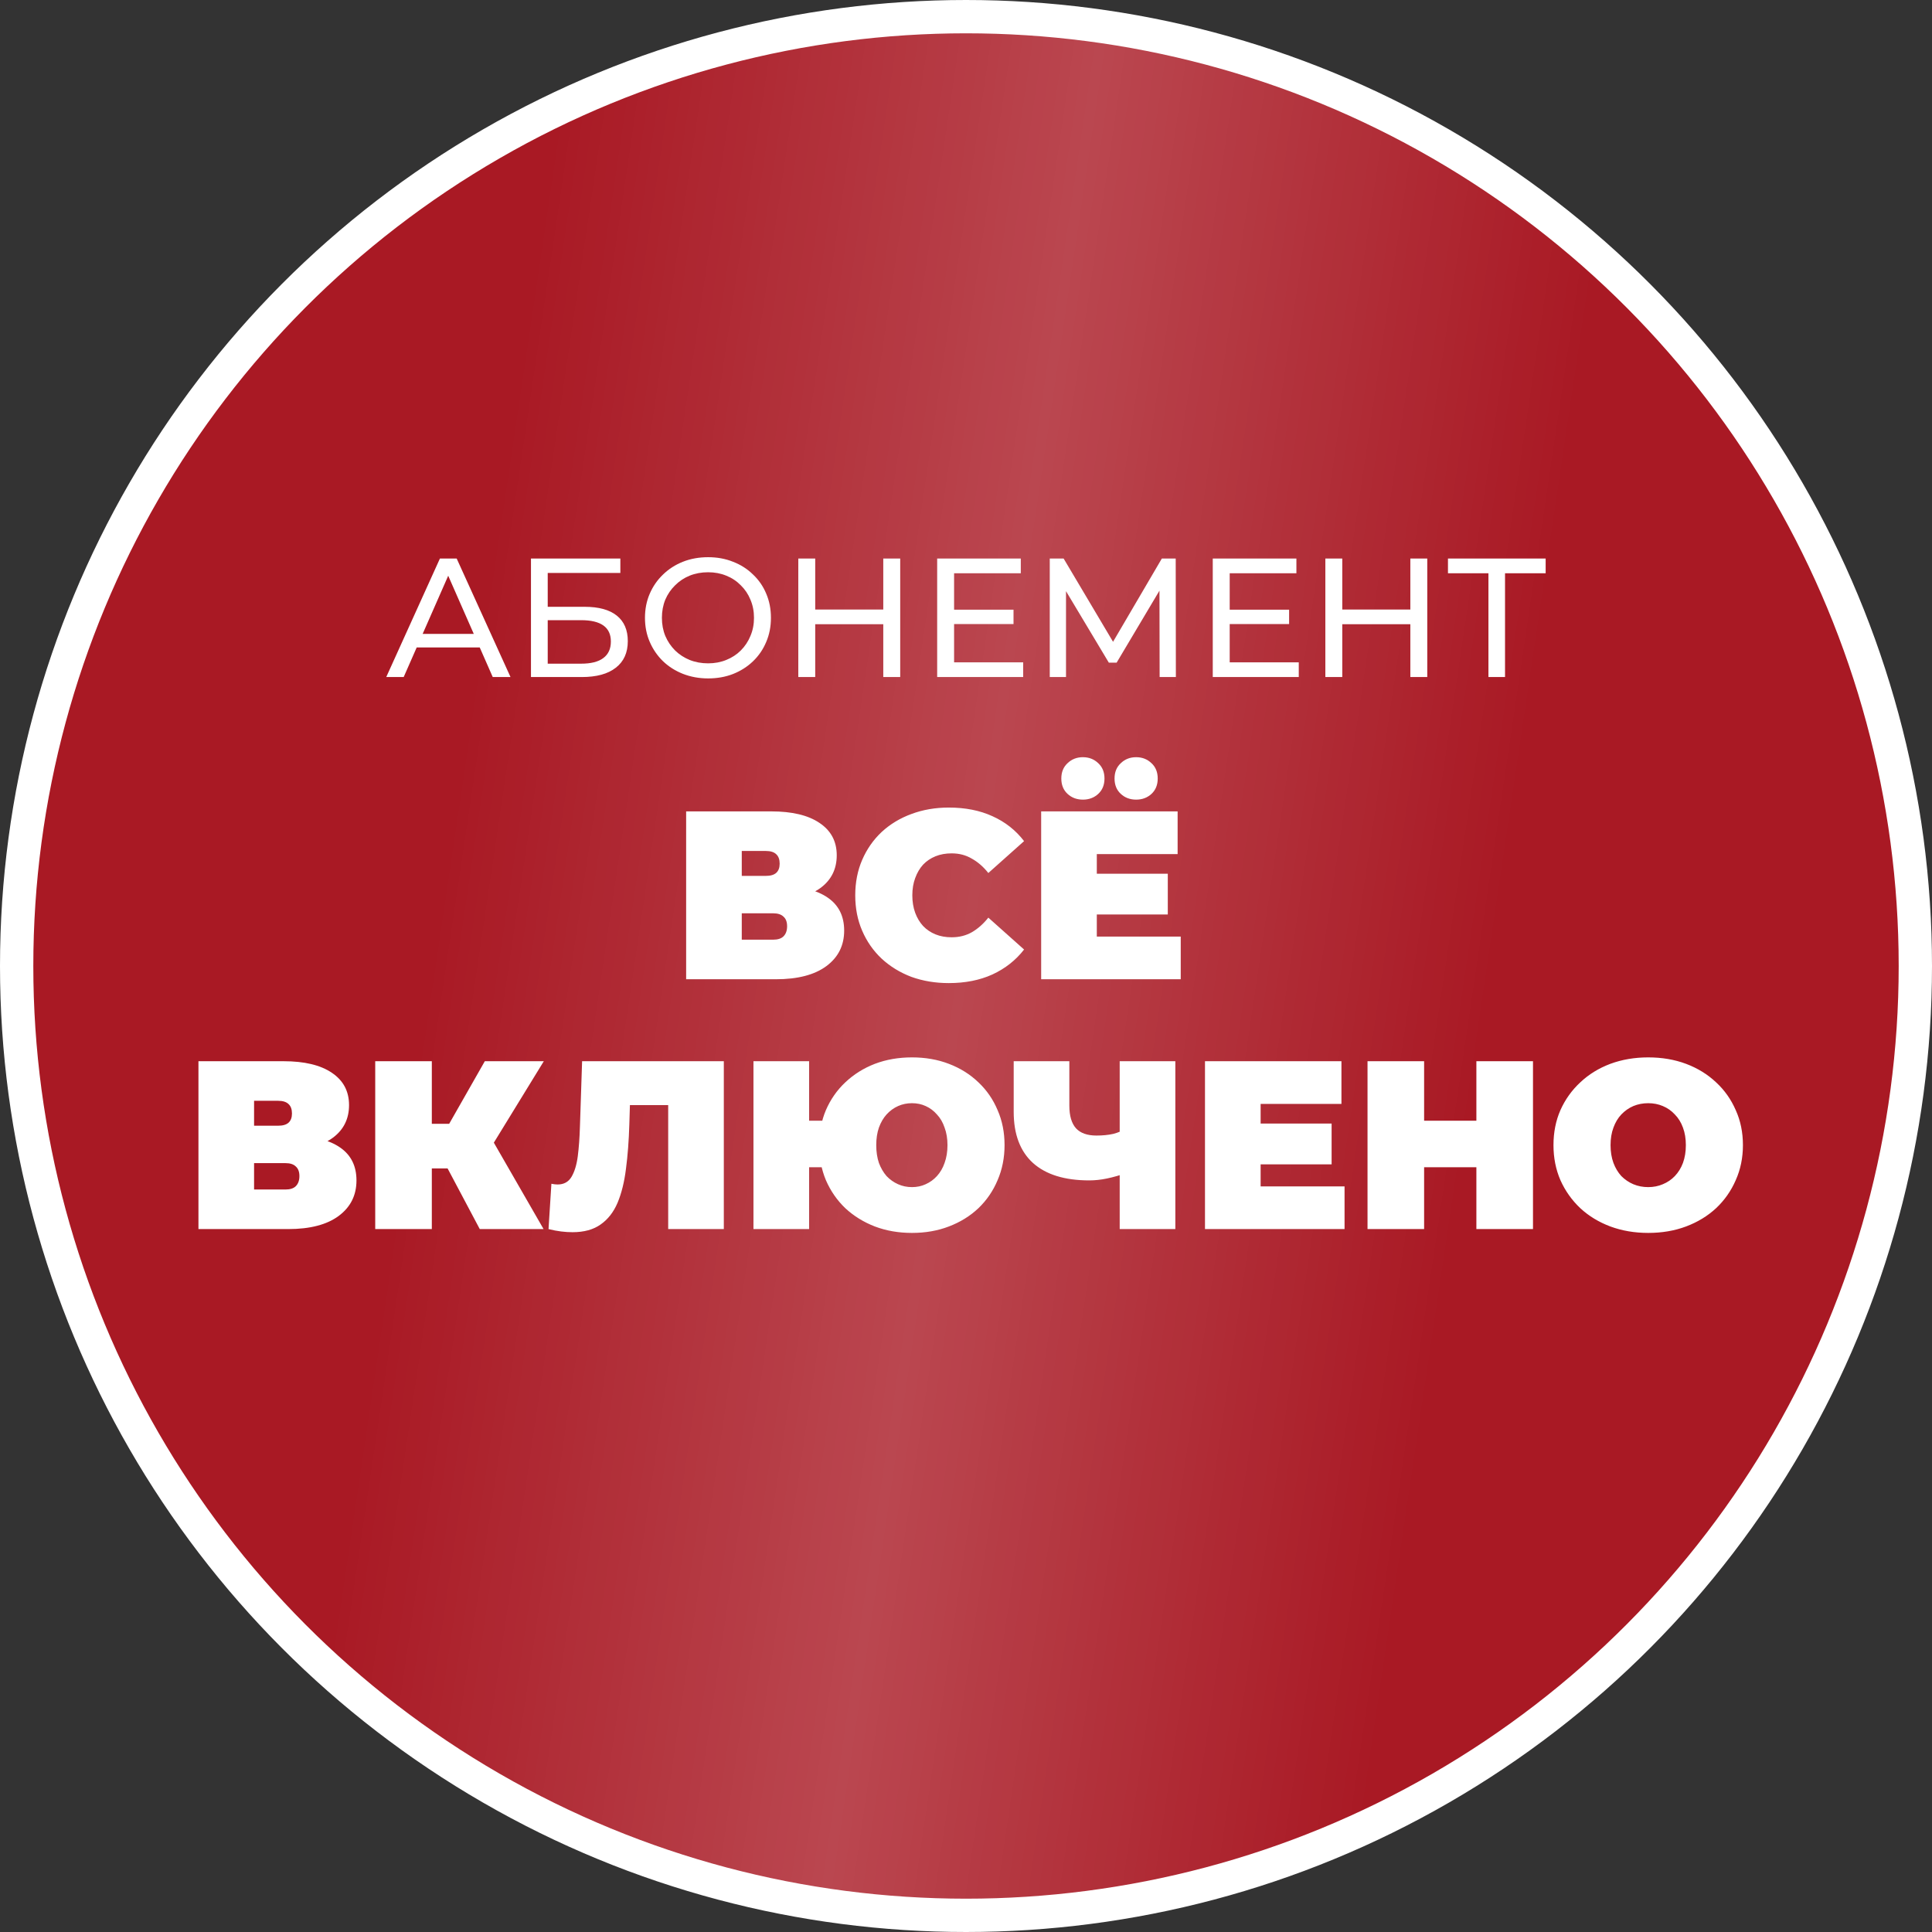
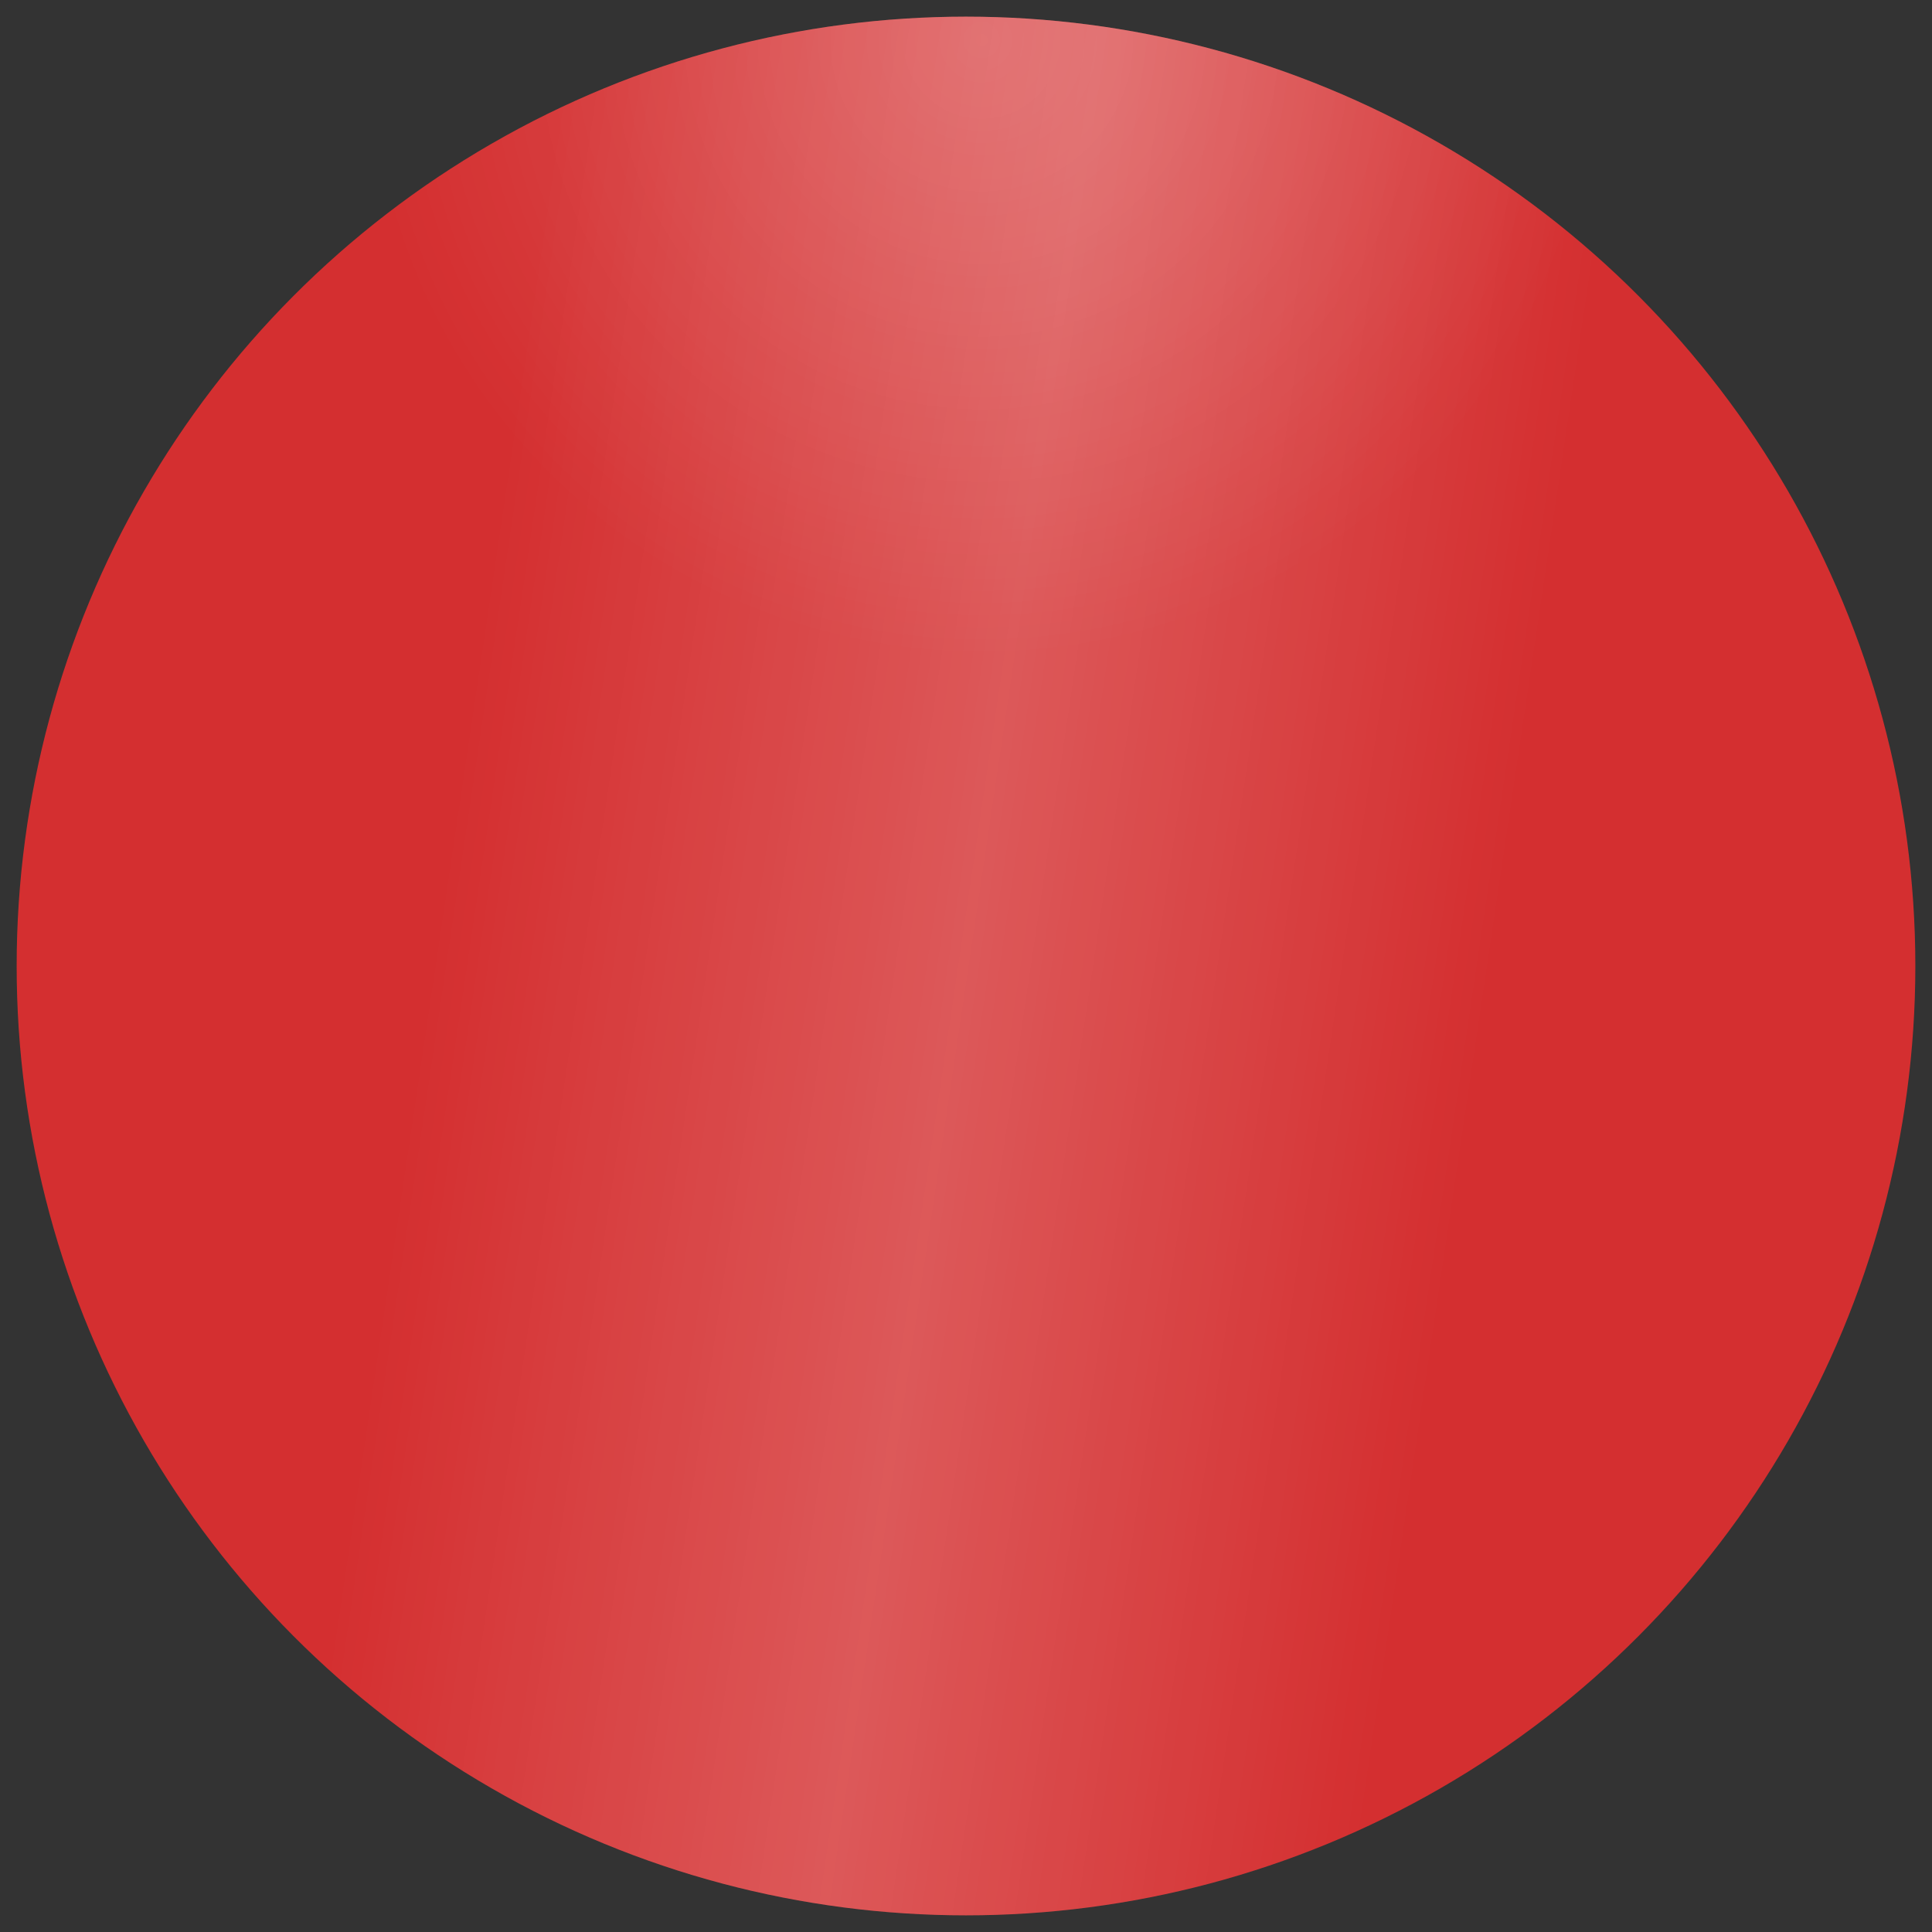
<svg xmlns="http://www.w3.org/2000/svg" width="116" height="116" viewBox="0 0 116 116" fill="none">
  <rect x="0" y="0" width="116" height="116" fill="#333333" stroke="none" />
  <circle cx="58" cy="58" r="57" fill="#D42F30" />
  <circle cx="58" cy="58" r="57" fill="url(#paint0_radial_1436_923)" fill-opacity="0.2" />
-   <circle cx="58" cy="58" r="57" fill="#A91924" />
  <circle cx="58" cy="58" r="57" fill="url(#paint1_linear_1436_923)" fill-opacity="0.2" />
-   <circle cx="58" cy="58" r="57" stroke="white" stroke-width="2" />
-   <path d="M23.191 40.651L26.413 33.536H27.42L30.652 40.651H29.585L26.708 34.105H27.115L24.238 40.651H23.191ZM24.564 38.873L24.838 38.059H28.843L29.137 38.873H24.564ZM31.88 40.651V33.536H37.247V34.4H32.886V36.433H35.102C35.949 36.433 36.593 36.609 37.033 36.962C37.474 37.314 37.694 37.826 37.694 38.496C37.694 39.188 37.454 39.72 36.972 40.092C36.498 40.465 35.817 40.651 34.929 40.651H31.88ZM32.886 39.848H34.889C35.478 39.848 35.922 39.737 36.22 39.513C36.525 39.289 36.678 38.957 36.678 38.517C36.678 37.663 36.081 37.236 34.889 37.236H32.886V39.848ZM42.517 40.733C41.975 40.733 41.47 40.641 41.002 40.458C40.541 40.275 40.142 40.021 39.803 39.696C39.464 39.364 39.2 38.978 39.01 38.537C38.82 38.097 38.725 37.616 38.725 37.094C38.725 36.572 38.82 36.091 39.01 35.65C39.2 35.21 39.464 34.827 39.803 34.502C40.142 34.17 40.541 33.912 41.002 33.729C41.463 33.546 41.968 33.455 42.517 33.455C43.059 33.455 43.557 33.546 44.011 33.729C44.472 33.906 44.871 34.16 45.21 34.492C45.556 34.817 45.82 35.2 46.003 35.64C46.193 36.081 46.288 36.565 46.288 37.094C46.288 37.622 46.193 38.107 46.003 38.547C45.82 38.988 45.556 39.374 45.21 39.706C44.871 40.031 44.472 40.285 44.011 40.468C43.557 40.645 43.059 40.733 42.517 40.733ZM42.517 39.828C42.91 39.828 43.272 39.76 43.604 39.625C43.943 39.489 44.234 39.3 44.478 39.056C44.729 38.805 44.922 38.513 45.058 38.181C45.2 37.849 45.271 37.487 45.271 37.094C45.271 36.701 45.2 36.338 45.058 36.006C44.922 35.674 44.729 35.386 44.478 35.142C44.234 34.892 43.943 34.698 43.604 34.563C43.272 34.427 42.91 34.359 42.517 34.359C42.117 34.359 41.748 34.427 41.409 34.563C41.077 34.698 40.785 34.892 40.535 35.142C40.284 35.386 40.087 35.674 39.945 36.006C39.809 36.338 39.742 36.701 39.742 37.094C39.742 37.487 39.809 37.849 39.945 38.181C40.087 38.513 40.284 38.805 40.535 39.056C40.785 39.3 41.077 39.489 41.409 39.625C41.748 39.76 42.117 39.828 42.517 39.828ZM53.033 33.536H54.05V40.651H53.033V33.536ZM48.947 40.651H47.931V33.536H48.947V40.651ZM53.125 37.48H48.846V36.596H53.125V37.48ZM57.194 36.606H60.853V37.47H57.194V36.606ZM57.285 39.767H61.433V40.651H56.269V33.536H61.29V34.42H57.285V39.767ZM63.029 40.651V33.536H63.862L67.054 38.913H66.607L69.758 33.536H70.591L70.601 40.651H69.626L69.615 35.071H69.849L67.044 39.787H66.576L63.751 35.071H64.005V40.651H63.029ZM73.741 36.606H77.4V37.47H73.741V36.606ZM73.833 39.767H77.98V40.651H72.816V33.536H77.838V34.42H73.833V39.767ZM84.679 33.536H85.695V40.651H84.679V33.536ZM80.592 40.651H79.576V33.536H80.592V40.651ZM84.77 37.48H80.491V36.596H84.77V37.48ZM89.368 40.651V34.156L89.622 34.42H86.938V33.536H92.803V34.42H90.12L90.364 34.156V40.651H89.368Z" fill="white" />
-   <path d="M41.197 58.796V48.717H46.308C47.556 48.717 48.521 48.947 49.202 49.408C49.894 49.869 50.239 50.517 50.239 51.352C50.239 52.168 49.922 52.816 49.289 53.296C48.655 53.766 47.801 54.001 46.726 54.001L47.014 53.224C48.156 53.224 49.054 53.449 49.706 53.9C50.359 54.352 50.685 55.009 50.685 55.873C50.685 56.766 50.33 57.476 49.62 58.004C48.91 58.532 47.897 58.796 46.582 58.796H41.197ZM44.537 56.42H46.423C46.702 56.42 46.908 56.353 47.043 56.219C47.187 56.075 47.259 55.873 47.259 55.614C47.259 55.355 47.187 55.163 47.043 55.038C46.908 54.904 46.702 54.836 46.423 54.836H44.537V56.42ZM44.537 52.59H45.977C46.265 52.59 46.476 52.528 46.611 52.403C46.745 52.278 46.812 52.096 46.812 51.856C46.812 51.606 46.745 51.419 46.611 51.294C46.476 51.16 46.265 51.093 45.977 51.093H44.537V52.59ZM56.966 59.026C56.159 59.026 55.411 58.901 54.719 58.652C54.038 58.393 53.443 58.028 52.934 57.558C52.435 57.087 52.046 56.531 51.768 55.887C51.489 55.244 51.35 54.534 51.35 53.756C51.35 52.979 51.489 52.269 51.768 51.625C52.046 50.982 52.435 50.426 52.934 49.955C53.443 49.485 54.038 49.125 54.719 48.875C55.411 48.616 56.159 48.487 56.966 48.487C57.954 48.487 58.828 48.659 59.586 49.005C60.354 49.35 60.988 49.85 61.487 50.502L59.341 52.417C59.044 52.043 58.713 51.755 58.348 51.553C57.993 51.342 57.59 51.237 57.138 51.237C56.783 51.237 56.462 51.294 56.174 51.41C55.886 51.525 55.636 51.693 55.425 51.913C55.223 52.134 55.065 52.403 54.95 52.72C54.835 53.027 54.777 53.373 54.777 53.756C54.777 54.14 54.835 54.491 54.95 54.807C55.065 55.115 55.223 55.379 55.425 55.599C55.636 55.82 55.886 55.988 56.174 56.103C56.462 56.219 56.783 56.276 57.138 56.276C57.59 56.276 57.993 56.175 58.348 55.974C58.713 55.763 59.044 55.47 59.341 55.096L61.487 57.011C60.988 57.654 60.354 58.153 59.586 58.508C58.828 58.853 57.954 59.026 56.966 59.026ZM65.624 52.461H70.116V54.908H65.624V52.461ZM65.854 56.233H70.893V58.796H62.513V48.717H70.706V51.28H65.854V56.233ZM68.215 48.011C67.85 48.011 67.543 47.896 67.294 47.666C67.044 47.435 66.919 47.128 66.919 46.744C66.919 46.36 67.044 46.053 67.294 45.823C67.543 45.583 67.85 45.463 68.215 45.463C68.58 45.463 68.887 45.583 69.137 45.823C69.386 46.053 69.511 46.36 69.511 46.744C69.511 47.128 69.386 47.435 69.137 47.666C68.887 47.896 68.58 48.011 68.215 48.011ZM65.019 48.011C64.654 48.011 64.347 47.896 64.097 47.666C63.848 47.435 63.723 47.128 63.723 46.744C63.723 46.36 63.848 46.053 64.097 45.823C64.347 45.583 64.654 45.463 65.019 45.463C65.383 45.463 65.691 45.583 65.94 45.823C66.19 46.053 66.315 46.36 66.315 46.744C66.315 47.128 66.19 47.435 65.94 47.666C65.691 47.896 65.383 48.011 65.019 48.011ZM11.915 73.796V63.717H17.026C18.274 63.717 19.239 63.947 19.92 64.408C20.611 64.869 20.957 65.517 20.957 66.352C20.957 67.168 20.64 67.816 20.007 68.296C19.373 68.766 18.519 69.001 17.444 69.001L17.732 68.224C18.874 68.224 19.771 68.449 20.424 68.9C21.077 69.352 21.403 70.009 21.403 70.873C21.403 71.766 21.048 72.476 20.338 73.004C19.628 73.532 18.615 73.796 17.3 73.796H11.915ZM15.255 71.42H17.141C17.42 71.42 17.626 71.353 17.761 71.219C17.904 71.075 17.977 70.873 17.977 70.614C17.977 70.355 17.904 70.163 17.761 70.038C17.626 69.903 17.42 69.836 17.141 69.836H15.255V71.42ZM15.255 67.59H16.695C16.983 67.59 17.194 67.528 17.329 67.403C17.463 67.278 17.53 67.096 17.53 66.856C17.53 66.606 17.463 66.419 17.329 66.294C17.194 66.16 16.983 66.093 16.695 66.093H15.255V67.59ZM28.806 73.796L26.301 69.073L29.008 67.489L32.637 73.796H28.806ZM22.529 73.796V63.717H25.927V73.796H22.529ZM24.948 70.153V67.475H28.763V70.153H24.948ZM29.339 69.116L26.215 68.8L29.109 63.717H32.651L29.339 69.116ZM34.374 73.983C34.163 73.983 33.937 73.969 33.697 73.94C33.457 73.911 33.203 73.863 32.934 73.796L33.107 71.075C33.241 71.103 33.366 71.118 33.481 71.118C33.855 71.118 34.134 70.964 34.316 70.657C34.498 70.35 34.623 69.937 34.691 69.419C34.758 68.891 34.801 68.3 34.82 67.648L34.95 63.717H43.459V73.796H40.119V65.632L40.853 66.352H37.181L37.844 65.589L37.786 67.518C37.757 68.488 37.69 69.371 37.585 70.168C37.489 70.955 37.321 71.636 37.081 72.212C36.841 72.778 36.5 73.215 36.058 73.522C35.626 73.829 35.065 73.983 34.374 73.983ZM45.239 73.796V63.717H48.58V67.288H51.186V70.081H48.58V73.796H45.239ZM54.757 74.026C53.95 74.026 53.207 73.897 52.525 73.638C51.853 73.378 51.263 73.014 50.754 72.543C50.255 72.063 49.866 71.502 49.588 70.859C49.319 70.216 49.185 69.515 49.185 68.756C49.185 67.989 49.319 67.288 49.588 66.654C49.866 66.011 50.255 65.454 50.754 64.984C51.263 64.504 51.853 64.135 52.525 63.875C53.207 63.616 53.95 63.487 54.757 63.487C55.563 63.487 56.302 63.616 56.974 63.875C57.656 64.135 58.246 64.504 58.745 64.984C59.244 65.454 59.628 66.011 59.897 66.654C60.175 67.288 60.315 67.989 60.315 68.756C60.315 69.515 60.175 70.216 59.897 70.859C59.628 71.502 59.244 72.063 58.745 72.543C58.246 73.014 57.656 73.378 56.974 73.638C56.302 73.897 55.563 74.026 54.757 74.026ZM54.757 71.276C55.054 71.276 55.328 71.219 55.578 71.103C55.837 70.988 56.062 70.825 56.254 70.614C56.456 70.393 56.609 70.129 56.715 69.822C56.83 69.505 56.888 69.15 56.888 68.756C56.888 68.363 56.83 68.013 56.715 67.705C56.609 67.389 56.456 67.125 56.254 66.913C56.062 66.693 55.837 66.525 55.578 66.409C55.328 66.294 55.054 66.237 54.757 66.237C54.459 66.237 54.181 66.294 53.922 66.409C53.663 66.525 53.432 66.693 53.231 66.913C53.039 67.125 52.885 67.389 52.77 67.705C52.664 68.013 52.611 68.363 52.611 68.756C52.611 69.15 52.664 69.505 52.77 69.822C52.885 70.129 53.039 70.393 53.231 70.614C53.432 70.825 53.663 70.988 53.922 71.103C54.181 71.219 54.459 71.276 54.757 71.276ZM67.675 70.412C67.243 70.566 66.84 70.681 66.465 70.758C66.1 70.835 65.745 70.873 65.4 70.873C63.922 70.873 62.794 70.523 62.016 69.822C61.248 69.121 60.864 68.099 60.864 66.755V63.717H64.205V66.381C64.205 66.995 64.339 67.451 64.608 67.749C64.877 68.037 65.284 68.18 65.832 68.18C66.206 68.18 66.542 68.147 66.84 68.08C67.137 68.003 67.387 67.897 67.588 67.763L67.675 70.412ZM67.228 73.796V63.717H70.569V73.796H67.228ZM75.459 67.46H79.952V69.908H75.459V67.46ZM75.69 71.233H80.729V73.796H72.349V63.717H80.542V66.28H75.69V71.233ZM88.644 63.717H92.043V73.796H88.644V63.717ZM85.506 73.796H82.108V63.717H85.506V73.796ZM88.875 70.081H85.275V67.288H88.875V70.081ZM98.96 74.026C98.144 74.026 97.386 73.897 96.685 73.638C95.994 73.378 95.394 73.014 94.885 72.543C94.377 72.063 93.978 71.502 93.69 70.859C93.412 70.216 93.273 69.515 93.273 68.756C93.273 67.989 93.412 67.288 93.69 66.654C93.978 66.011 94.377 65.454 94.885 64.984C95.394 64.504 95.994 64.135 96.685 63.875C97.386 63.616 98.144 63.487 98.96 63.487C99.786 63.487 100.544 63.616 101.235 63.875C101.926 64.135 102.526 64.504 103.035 64.984C103.544 65.454 103.937 66.011 104.216 66.654C104.504 67.288 104.648 67.989 104.648 68.756C104.648 69.515 104.504 70.216 104.216 70.859C103.937 71.502 103.544 72.063 103.035 72.543C102.526 73.014 101.926 73.378 101.235 73.638C100.544 73.897 99.786 74.026 98.96 74.026ZM98.96 71.276C99.277 71.276 99.57 71.219 99.839 71.103C100.117 70.988 100.357 70.825 100.559 70.614C100.77 70.393 100.933 70.129 101.048 69.822C101.163 69.505 101.221 69.15 101.221 68.756C101.221 68.363 101.163 68.013 101.048 67.705C100.933 67.389 100.77 67.125 100.559 66.913C100.357 66.693 100.117 66.525 99.839 66.409C99.57 66.294 99.277 66.237 98.96 66.237C98.644 66.237 98.346 66.294 98.068 66.409C97.799 66.525 97.559 66.693 97.348 66.913C97.146 67.125 96.988 67.389 96.873 67.705C96.757 68.013 96.7 68.363 96.7 68.756C96.7 69.15 96.757 69.505 96.873 69.822C96.988 70.129 97.146 70.393 97.348 70.614C97.559 70.825 97.799 70.988 98.068 71.103C98.346 71.219 98.644 71.276 98.96 71.276Z" fill="white" />
  <defs>
    <radialGradient id="paint0_radial_1436_923" cx="0" cy="0" r="1" gradientUnits="userSpaceOnUse" gradientTransform="translate(58.829 2.636) rotate(91.286) scale(36.918 37.171)">
      <stop stop-color="white" />
      <stop offset="1" stop-color="white" stop-opacity="0" />
    </radialGradient>
    <linearGradient id="paint1_linear_1436_923" x1="36.051" y1="-10.813" x2="98.425" y2="-1.561" gradientUnits="userSpaceOnUse">
      <stop stop-color="white" stop-opacity="0" />
      <stop offset="0.502" stop-color="white" />
      <stop offset="1" stop-color="white" stop-opacity="0" />
    </linearGradient>
  </defs>
</svg>